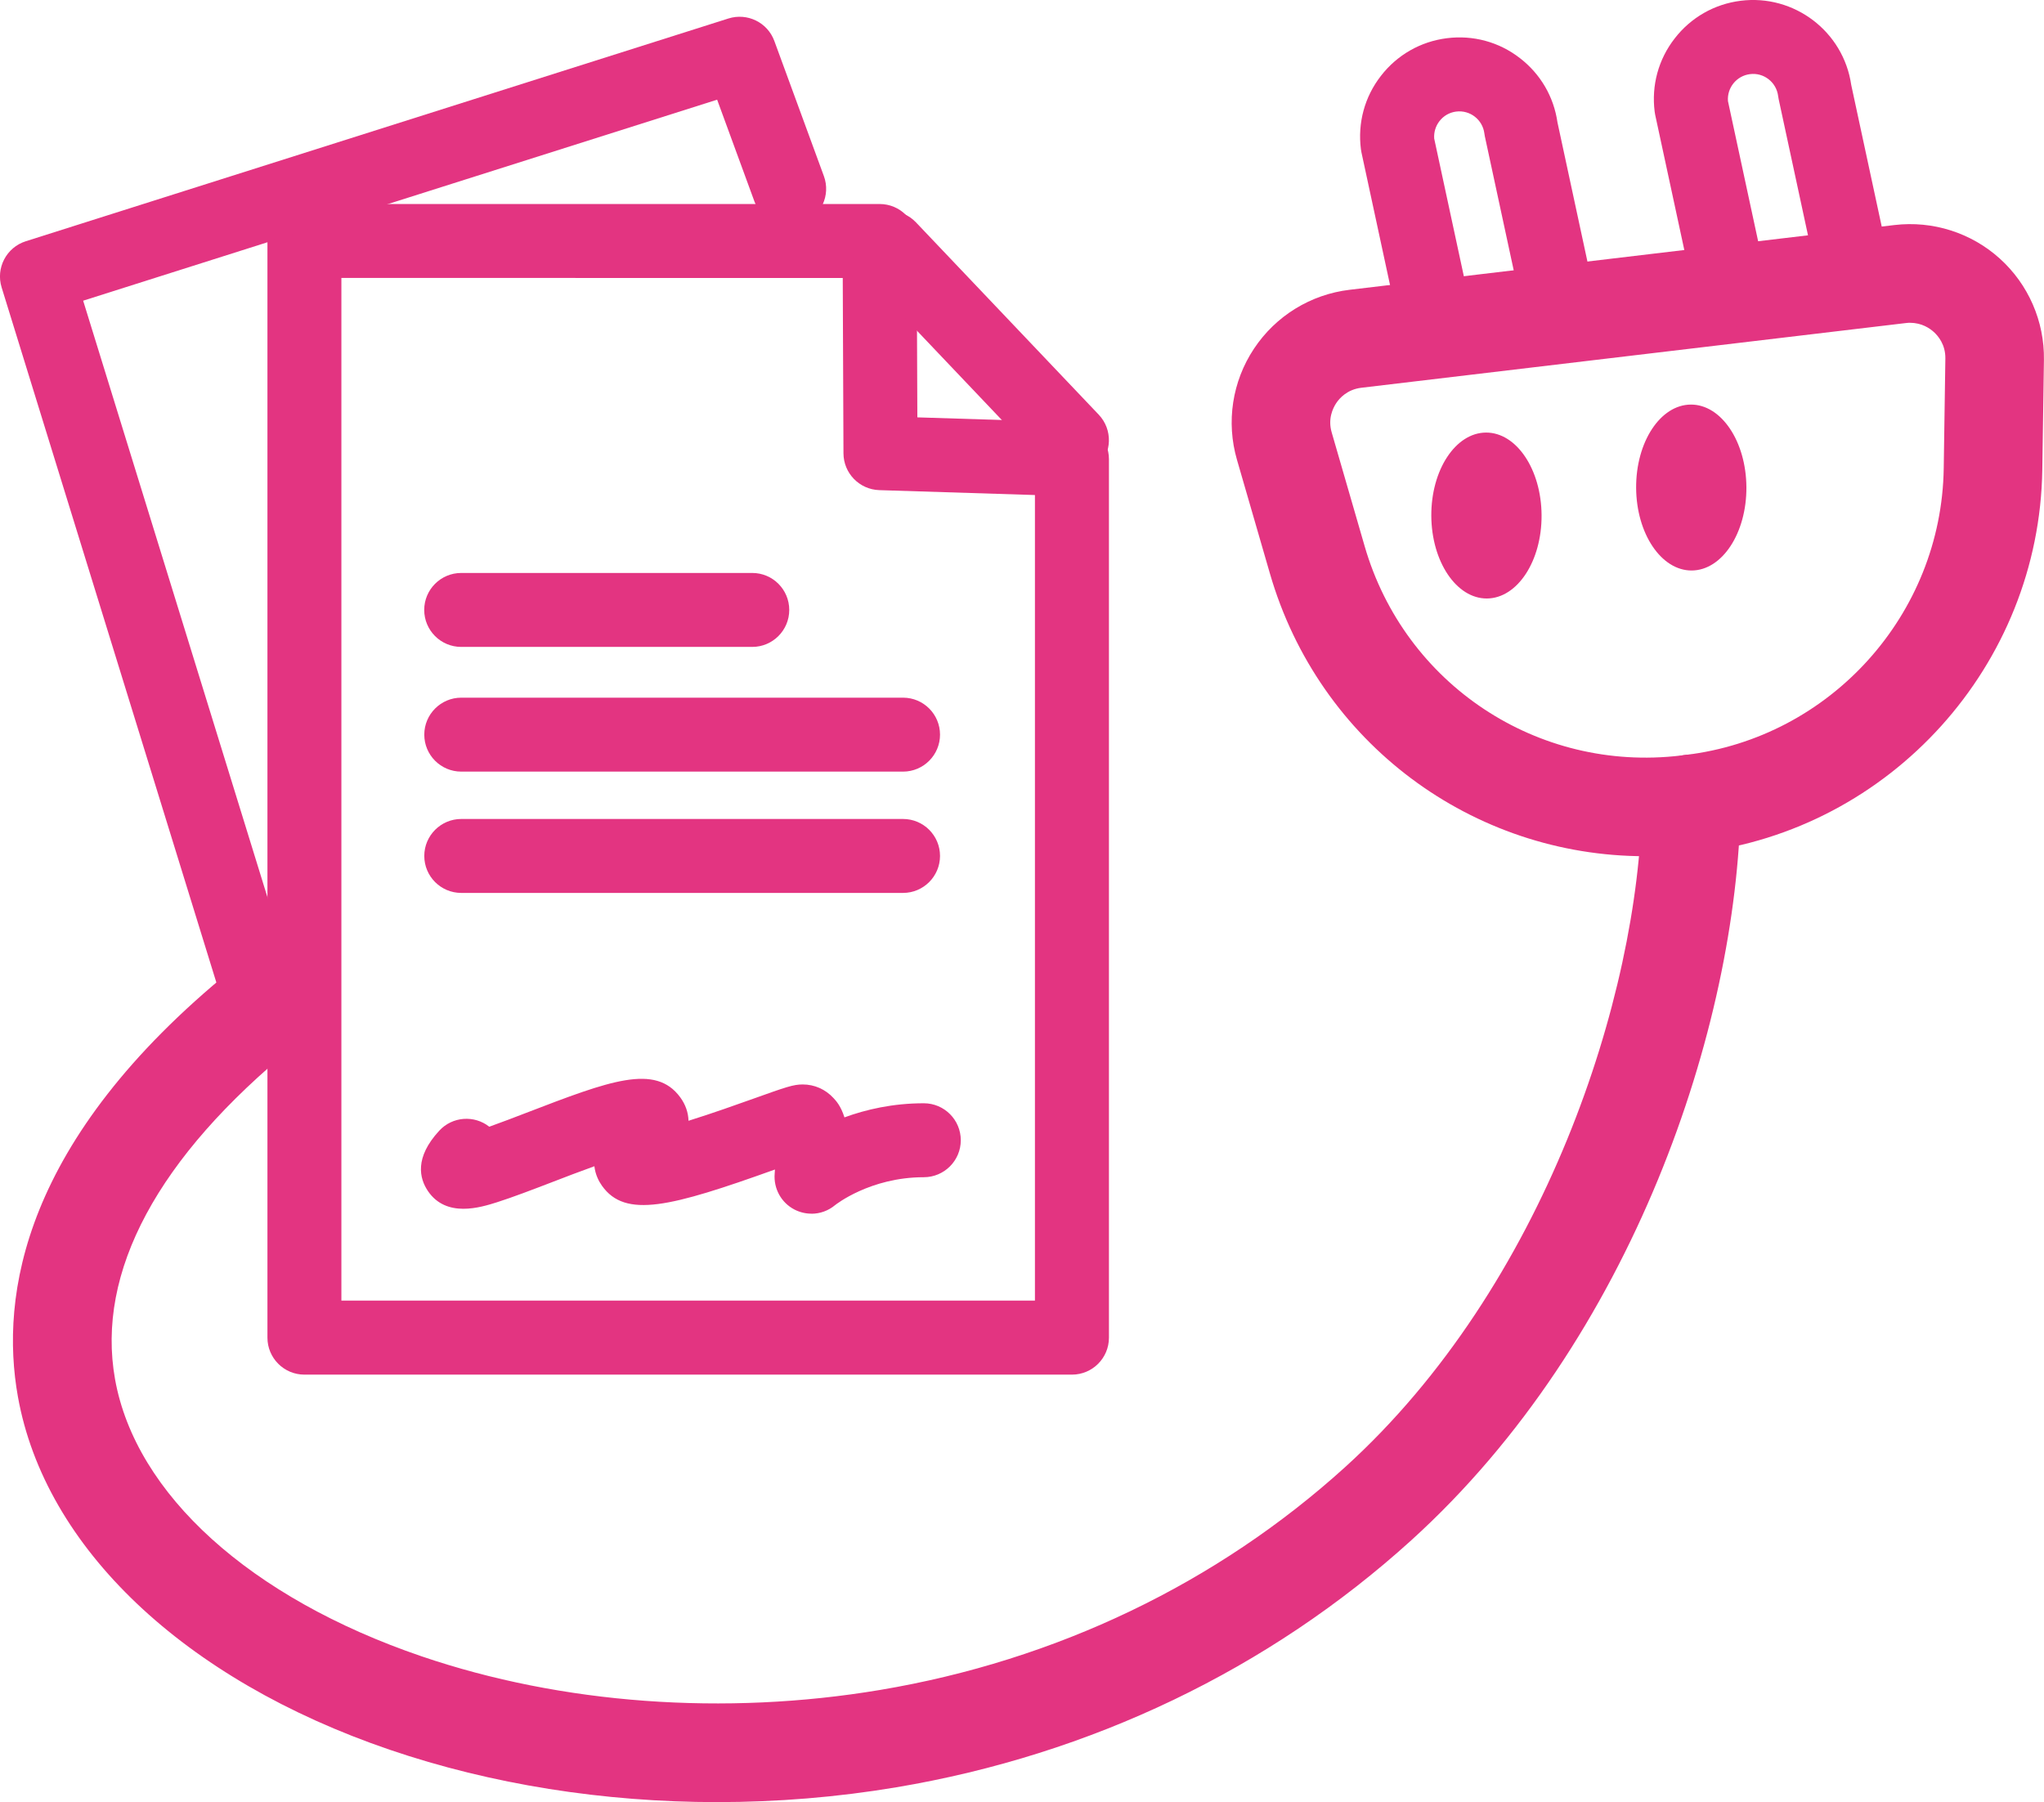
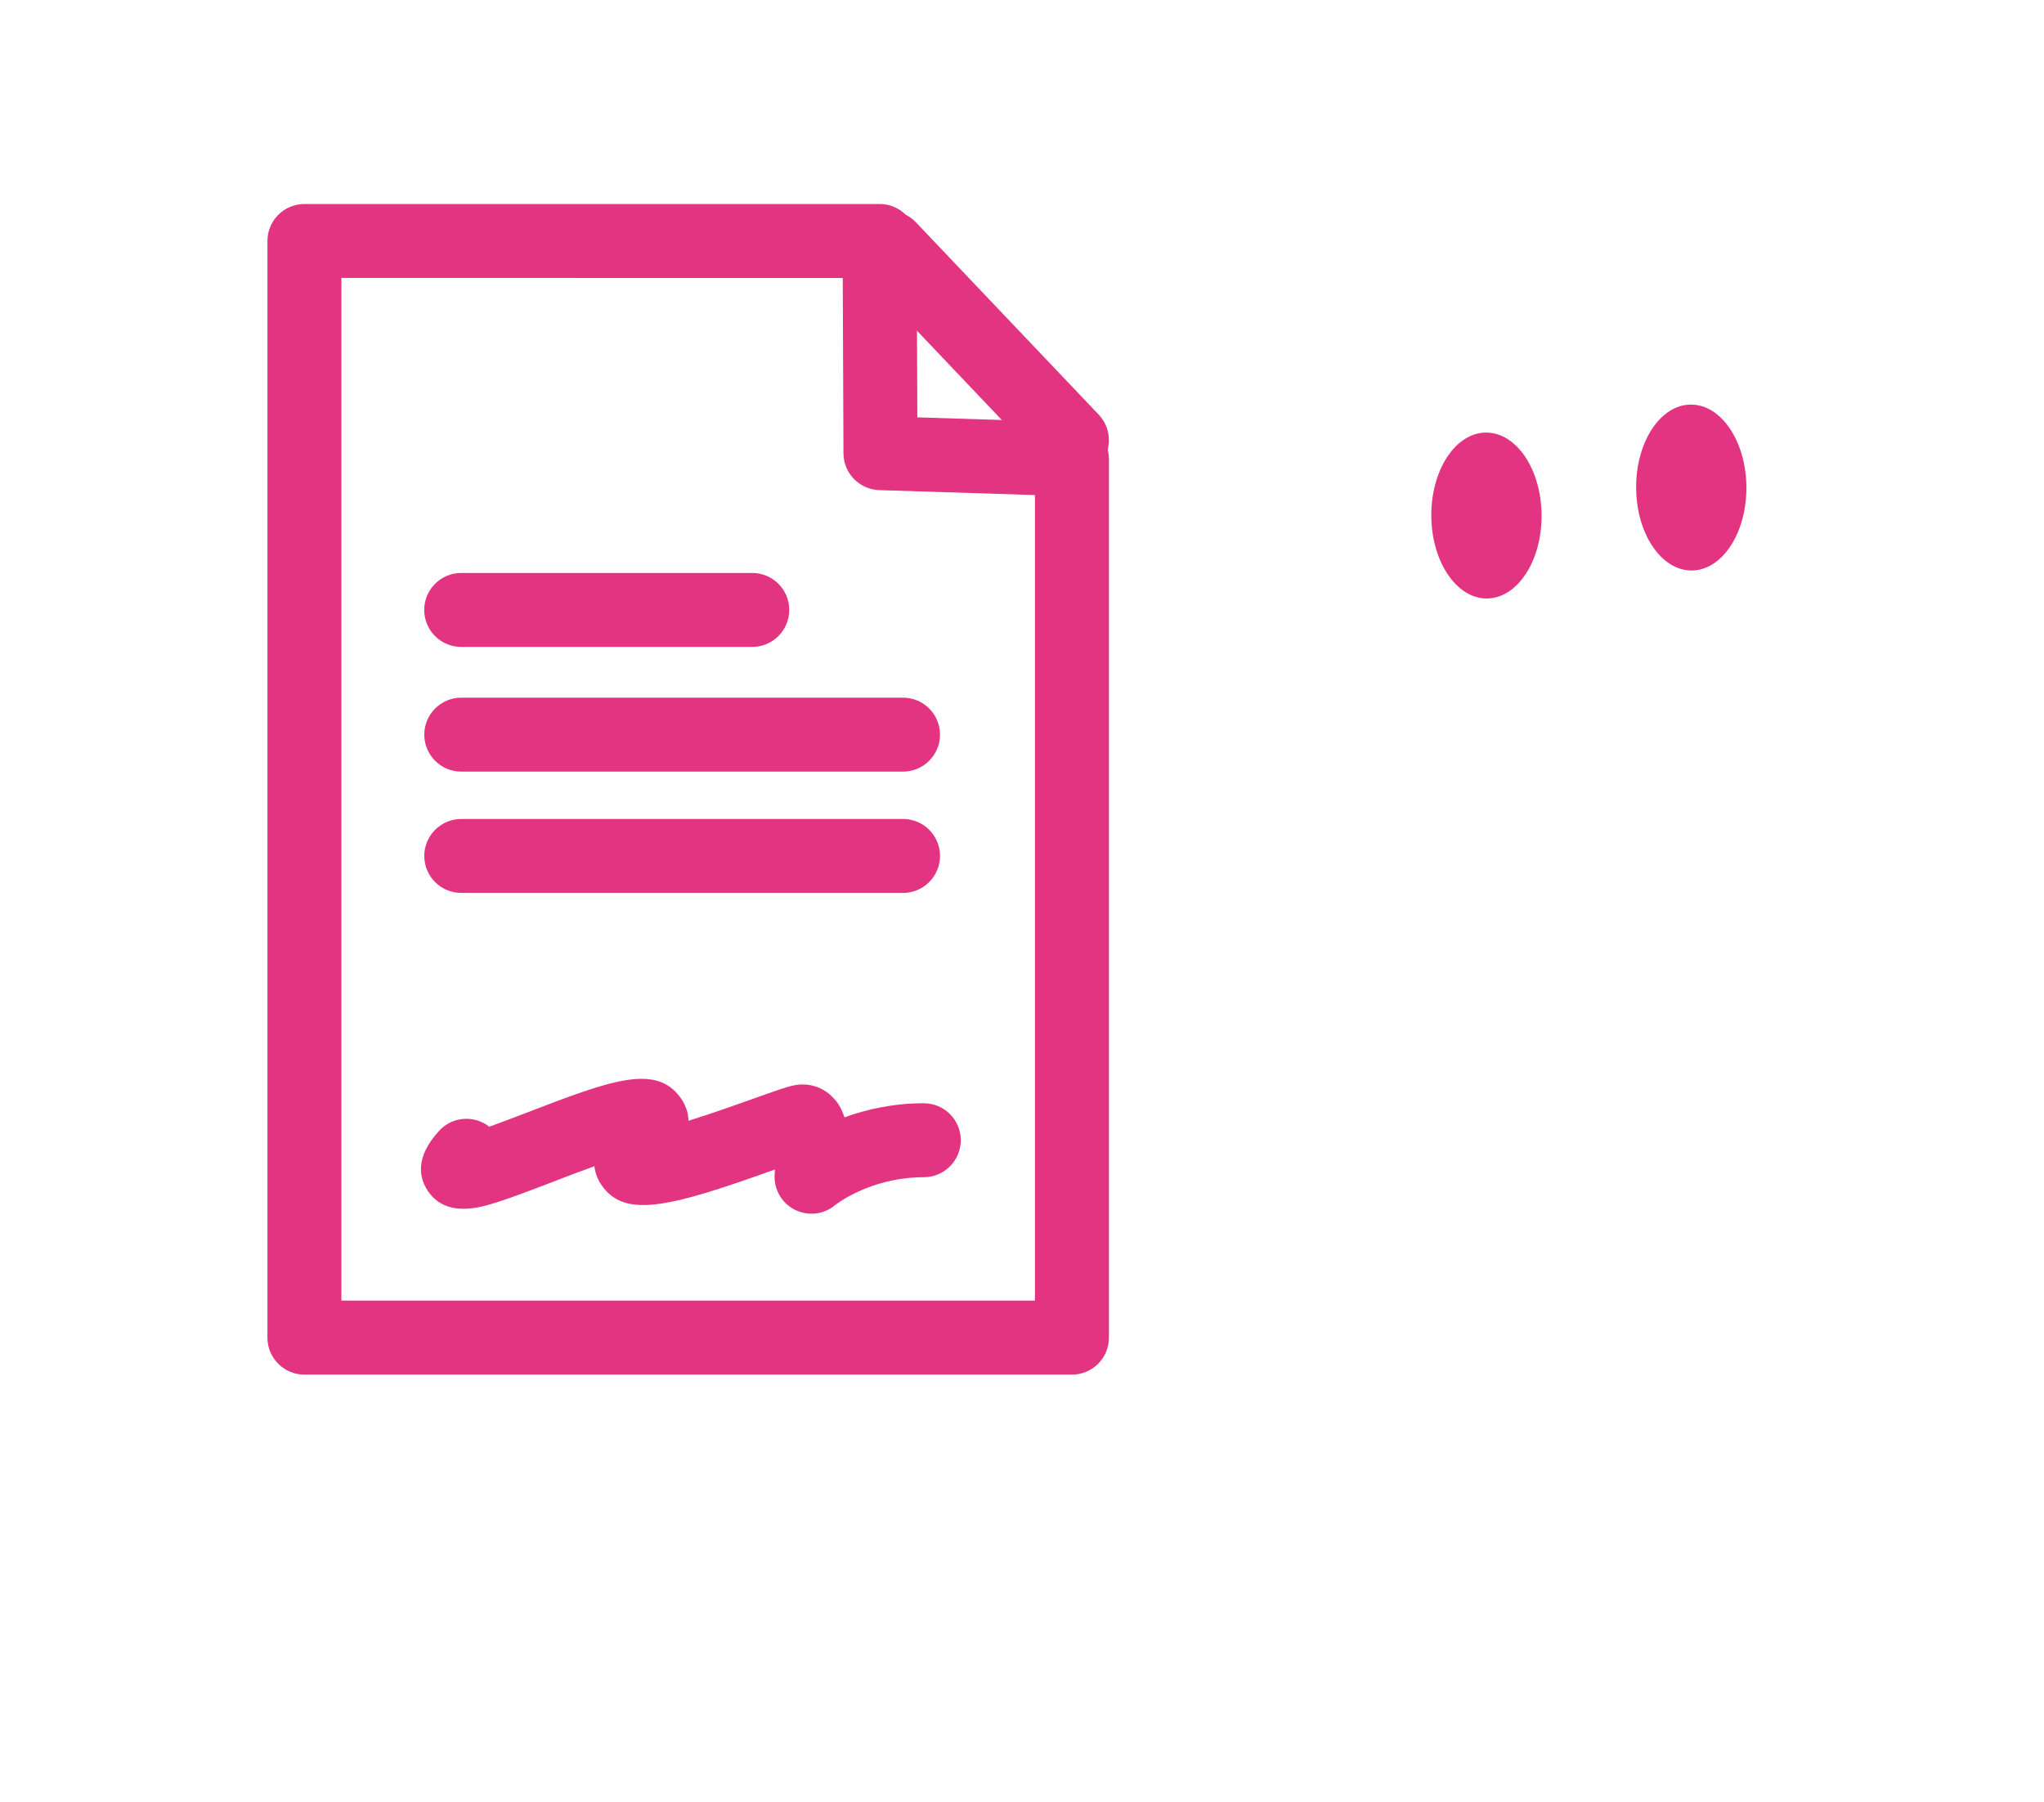
<svg xmlns="http://www.w3.org/2000/svg" id="Layer_1" data-name="Layer 1" viewBox="0 0 312.9 275.87">
  <defs>
    <style> .cls-1 { fill: #e33481; stroke-width: 0px; } </style>
  </defs>
-   <path class="cls-1" d="M109.78,275.87c-17.38,0-34.56-2.71-50.13-8.02-31.5-10.74-52.78-30.95-56.91-54.05-2.76-15.43.68-39.29,32.76-65.37,3.24-2.63,7.99-2.14,10.62,1.09,2.63,3.23,2.14,7.99-1.09,10.62-20.87,16.97-30.35,34.6-27.42,50.99,3.15,17.61,20.69,33.47,46.92,42.42,21.45,7.31,46.38,9.14,70.19,5.15,26.95-4.52,51.56-16.32,71.18-34.1,30.52-27.67,44.96-72.1,45.46-101.67.07-4.13,3.44-7.42,7.55-7.42.04,0,.09,0,.13,0,4.17.07,7.49,3.51,7.42,7.68-.58,33.82-16.39,81.75-50.42,112.6-21.76,19.73-49.02,32.81-78.82,37.81-9.05,1.52-18.27,2.27-27.43,2.27Z" />
  <g>
-     <path class="cls-1" d="M251.85,131.07c-26.42,0-49.93-17.31-57.45-43.28l-5.04-17.4c-1.68-5.79-.73-11.99,2.6-17.01,3.33-5.02,8.67-8.31,14.65-9.02l83.39-9.91c5.86-.69,11.74,1.17,16.13,5.13,4.38,3.95,6.85,9.61,6.76,15.51l-.25,16.81c-.44,29.91-23.17,55.12-52.87,58.65h0l-.72.09c-2.42.29-4.82.43-7.2.43ZM258.89,123.06h0,0ZM292.45,49.41c-.21,0-.44.01-.67.04l-83.39,9.91c-2.15.26-3.34,1.59-3.85,2.37-.51.78-1.29,2.39-.68,4.47l5.04,17.4c6.13,21.18,26.49,34.66,48.37,32.06l.73-.09c22.22-2.64,39.22-21.5,39.55-43.88l.25-16.81c.03-2.12-1.1-3.46-1.78-4.07-.6-.54-1.82-1.39-3.57-1.39Z" />
-     <path class="cls-1" d="M219.98,55.81c-2.63,0-4.96-1.84-5.53-4.47l-6.04-28.03c-.03-.16-.06-.32-.08-.48-.51-4.02.57-8.01,3.06-11.21,2.48-3.21,6.07-5.26,10.09-5.77,4.02-.51,8.01.57,11.21,3.06,3.14,2.43,5.17,5.91,5.73,9.82l5.99,27.82c.33,1.55,0,3.17-.91,4.46-.92,1.29-2.33,2.14-3.91,2.35l-18.89,2.41c-.24.03-.48.05-.72.05ZM219.55,21.21l4.88,22.66,7.62-.97-4.74-22c-.03-.16-.06-.32-.08-.48-.27-2.11-2.2-3.61-4.32-3.34-1.02.13-1.93.65-2.56,1.47-.59.77-.87,1.7-.8,2.66Z" />
-     <path class="cls-1" d="M264.95,50.08c-2.63,0-4.96-1.84-5.53-4.47l-6.04-28.03c-.03-.16-.06-.32-.08-.48-.51-4.02.57-8.01,3.06-11.21,2.48-3.21,6.07-5.26,10.09-5.77,8.21-1.04,15.76,4.71,16.94,12.88l5.99,27.82c.33,1.55,0,3.17-.91,4.46-.92,1.29-2.33,2.14-3.91,2.35l-18.89,2.41c-.24.03-.48.05-.72.05ZM264.52,15.48l4.88,22.66,7.62-.97-4.74-22c-.03-.16-.06-.32-.08-.48-.27-2.11-2.2-3.62-4.32-3.34-2.05.26-3.52,2.09-3.36,4.13Z" />
-   </g>
+     </g>
  <g>
    <ellipse class="cls-1" cx="227.55" cy="78.92" rx="8.44" ry="12.7" transform="translate(-.44 1.27) rotate(-.32)" />
    <ellipse class="cls-1" cx="258.9" cy="74.63" rx="8.44" ry="12.7" transform="translate(-.41 1.45) rotate(-.32)" />
  </g>
  <path class="cls-1" d="M164.1,210.43H46.6c-3.13,0-5.66-2.54-5.66-5.66V36.89c0-3.13,2.54-5.66,5.66-5.66h88.06c3.12,0,5.65,2.52,5.66,5.64l.11,27.02,23.85.75c3.06.1,5.48,2.6,5.48,5.66v134.47c0,3.13-2.54,5.66-5.66,5.66ZM52.26,199.1h106.17v-123.32l-23.83-.75c-3.05-.1-5.47-2.59-5.48-5.64l-.11-26.84H52.26v156.55Z" />
  <path class="cls-1" d="M164.1,73.04c-1.5,0-2.99-.59-4.1-1.76l-27.98-29.44c-2.15-2.27-2.06-5.85.2-8,2.27-2.15,5.85-2.06,8,.2l27.98,29.44c2.15,2.27,2.06,5.85-.2,8-1.1,1.04-2.5,1.56-3.9,1.56Z" />
  <path class="cls-1" d="M124.22,185.79c-.89,0-1.78-.21-2.6-.63-2.03-1.05-3.22-3.22-3.03-5.5.02-.21.03-.42.04-.63-15.98,5.73-22.89,7.52-26.47,2.5-.49-.69-1.02-1.7-1.17-3-2.22.8-4.53,1.68-6.33,2.38-3.18,1.22-6.18,2.37-8.6,3.14-2.51.79-7.73,2.43-10.55-1.72-1.31-1.94-2.08-5.11,1.73-9.24,2.02-2.19,5.36-2.42,7.66-.61,1.88-.67,4.01-1.49,5.7-2.14,12.72-4.89,19.73-7.57,23.54-2.35.8,1.1,1.22,2.3,1.26,3.58,3.66-1.14,7.74-2.6,9.87-3.36,5.06-1.81,6.18-2.2,7.61-2.2,1.8,0,3.48.74,4.72,2.09.4.43,1.12,1.21,1.67,2.95,3.28-1.2,7.39-2.16,12.15-2.16,3.13,0,5.66,2.54,5.66,5.66s-2.54,5.66-5.66,5.66c-8.22,0-13.53,4.23-13.58,4.27-1.04.87-2.32,1.32-3.62,1.32ZM101.95,179.28h0Z" />
  <path class="cls-1" d="M115.16,99.03h-44.56c-3.13,0-5.66-2.54-5.66-5.66s2.54-5.66,5.66-5.66h44.56c3.13,0,5.66,2.54,5.66,5.66s-2.54,5.66-5.66,5.66Z" />
  <path class="cls-1" d="M138.24,118.12h-67.63c-3.13,0-5.66-2.54-5.66-5.66s2.54-5.66,5.66-5.66h67.63c3.13,0,5.66,2.54,5.66,5.66s-2.54,5.66-5.66,5.66Z" />
  <path class="cls-1" d="M138.24,136.69h-67.63c-3.13,0-5.66-2.54-5.66-5.66s2.54-5.66,5.66-5.66h67.63c3.13,0,5.66,2.54,5.66,5.66s-2.54,5.66-5.66,5.66Z" />
-   <path class="cls-1" d="M40.25,159.96c-2.42,0-4.66-1.56-5.41-3.99L.25,44c-.92-2.97.73-6.13,3.7-7.07L111.51,2.83c2.89-.91,5.99.6,7.03,3.45l7.58,20.67c1.08,2.94-.43,6.19-3.37,7.26-2.93,1.08-6.19-.43-7.26-3.37l-5.71-15.58L12.73,46.03l32.93,106.59c.92,2.99-.75,6.16-3.74,7.08-.56.17-1.12.25-1.67.25Z" />
</svg>